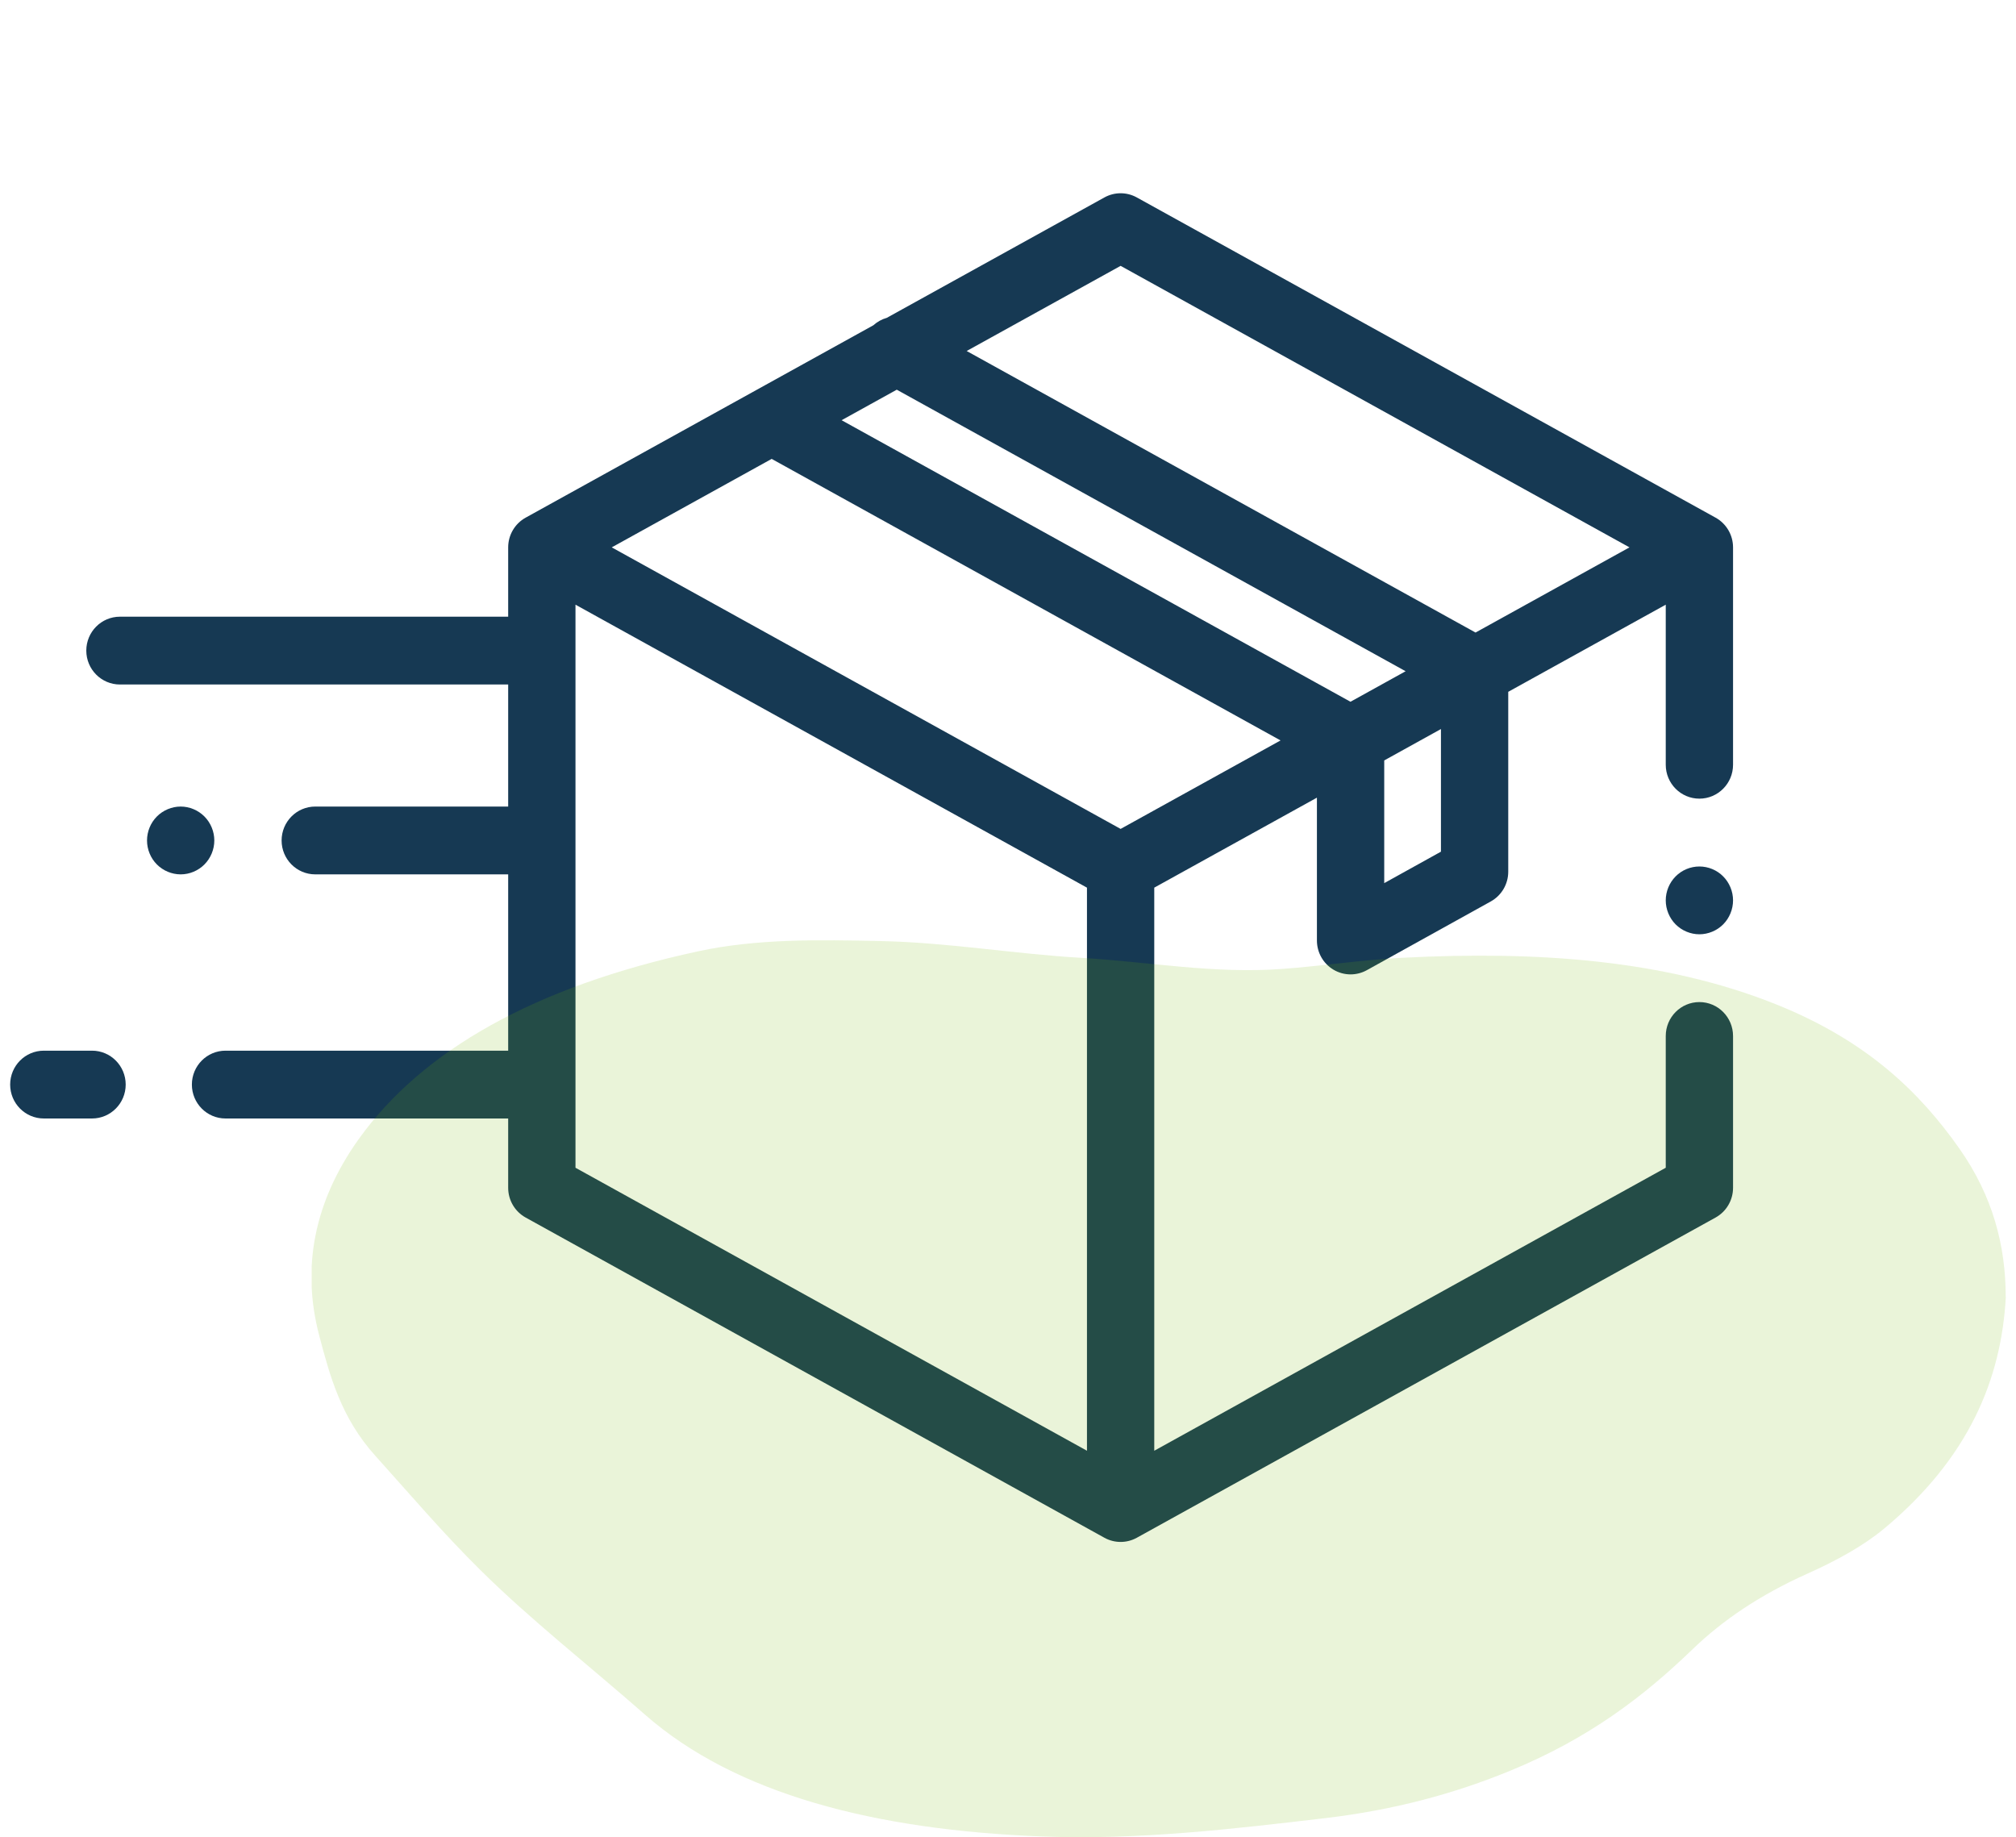
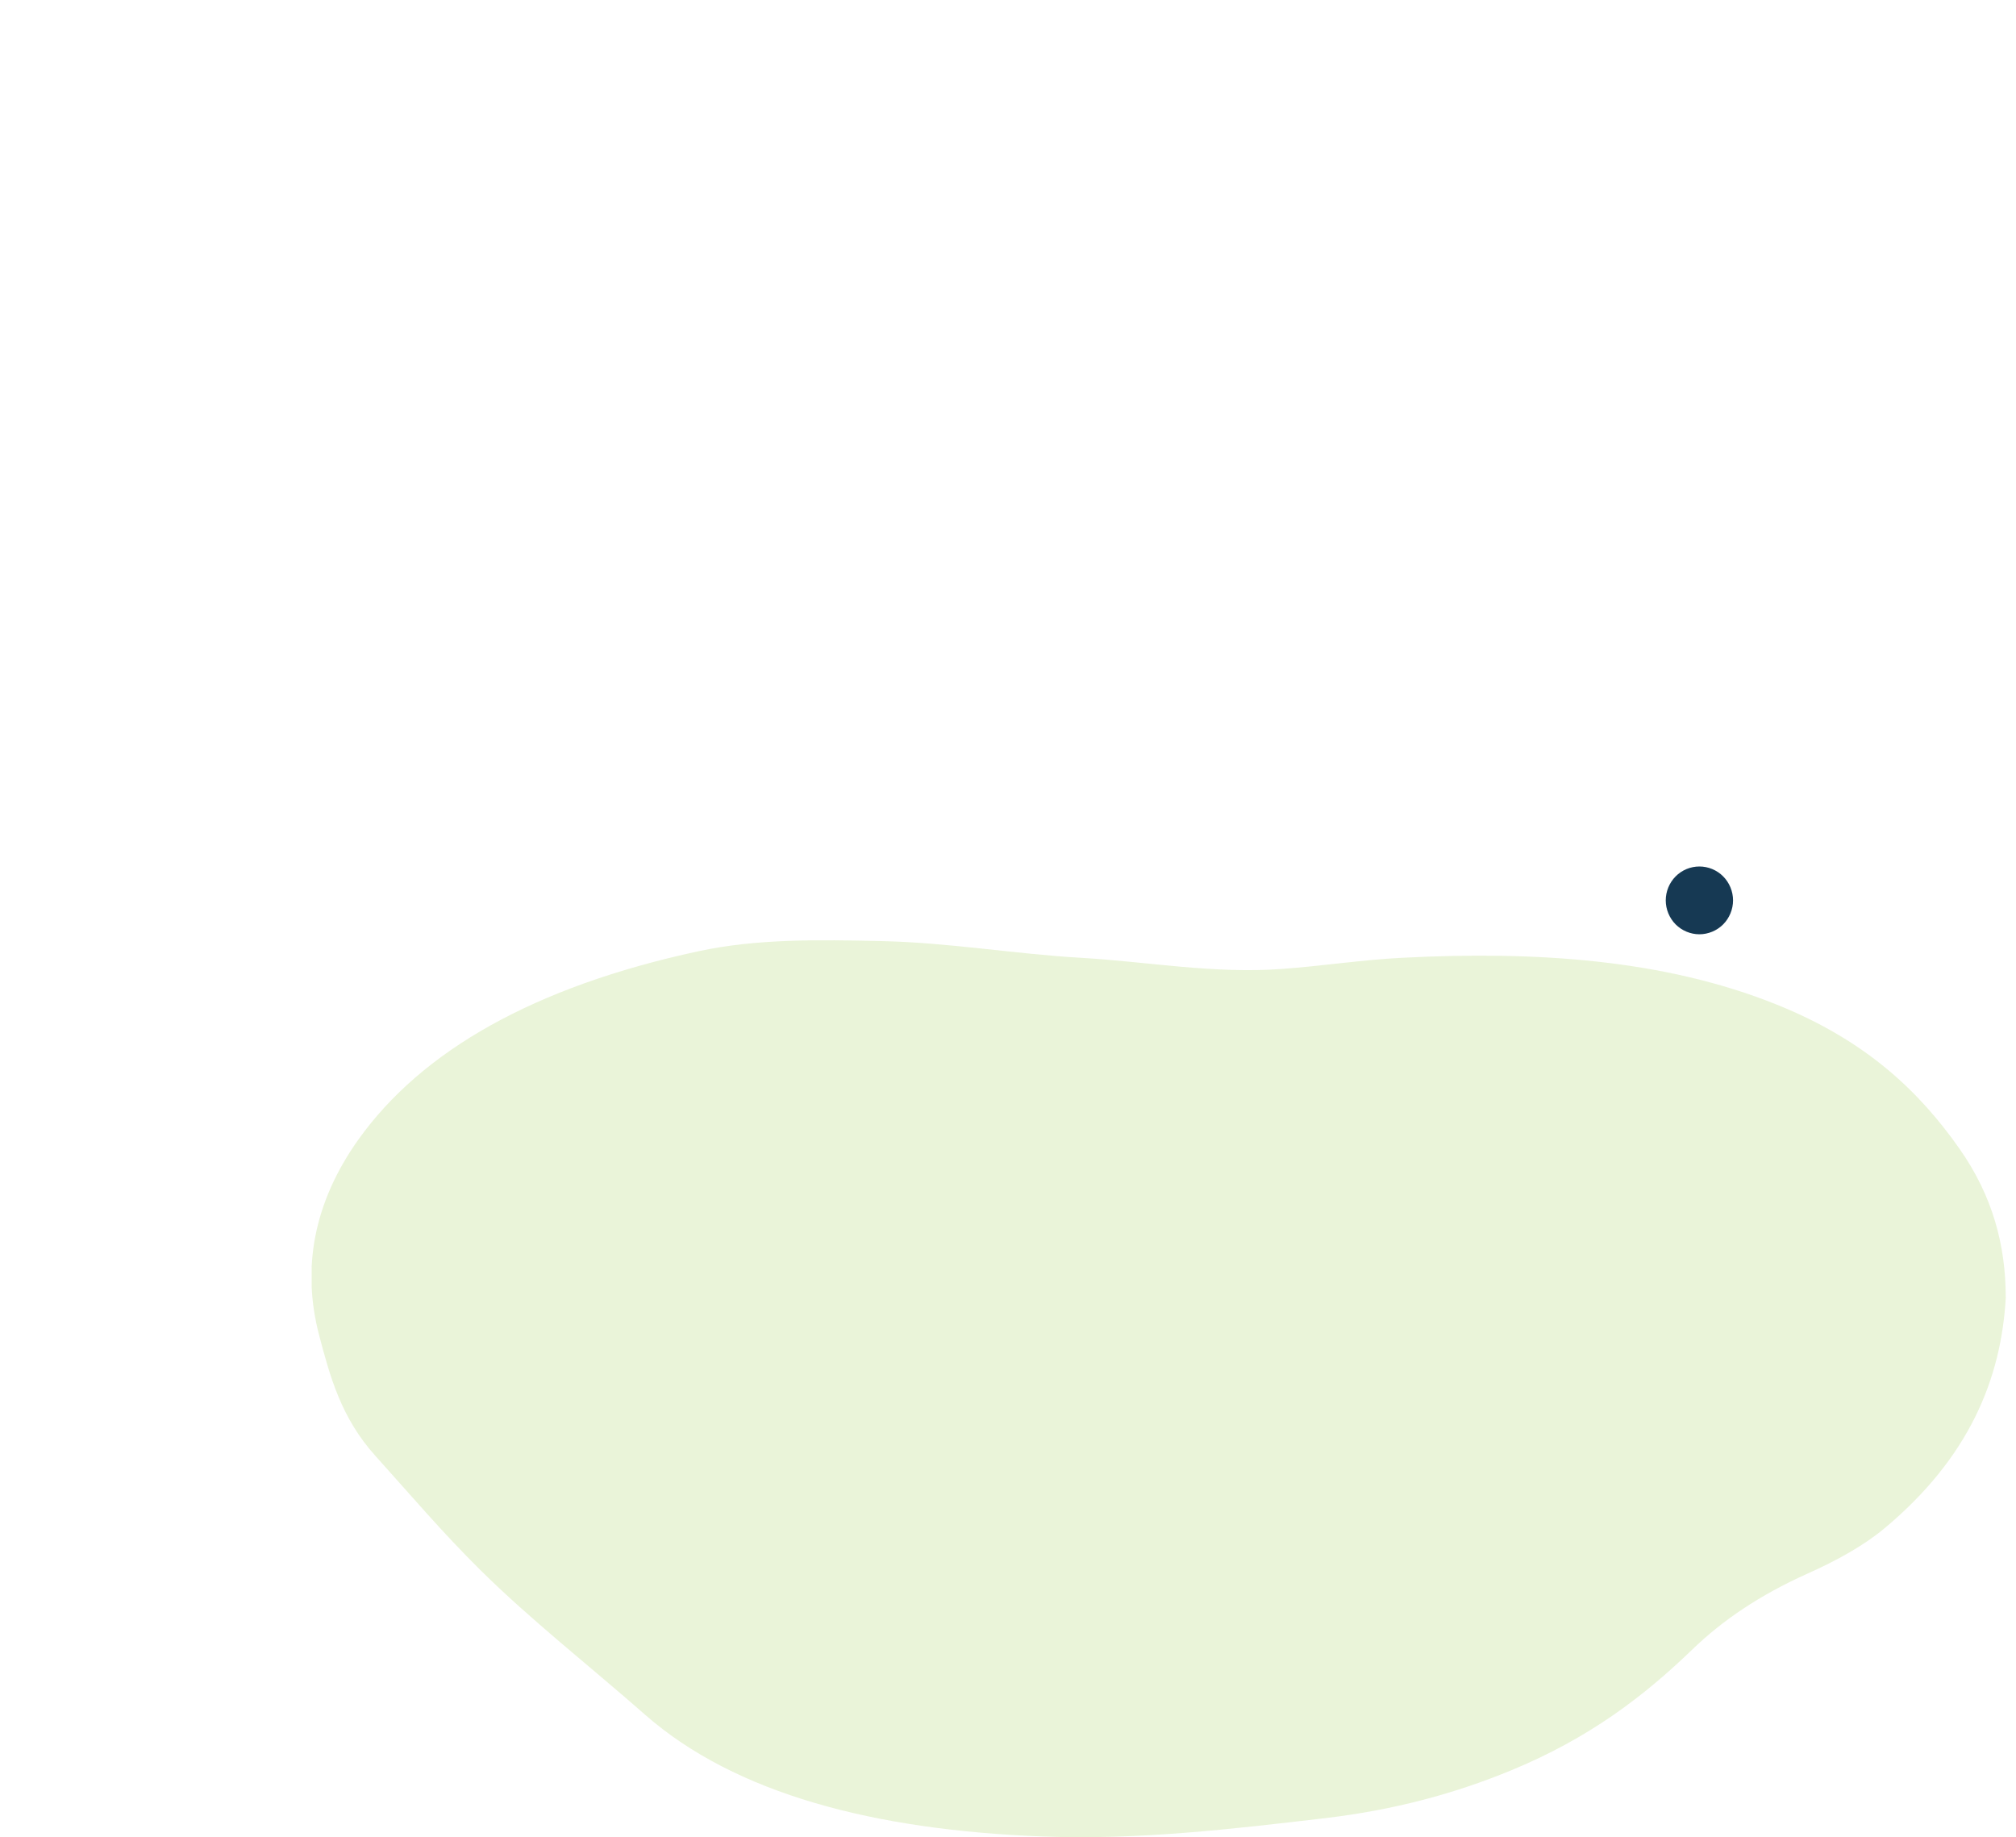
<svg xmlns="http://www.w3.org/2000/svg" width="124" height="113" viewBox="0 0 124 113" fill="none">
  <g clip-path="url(#clip0_821_1209)">
-     <path d="M105.522 31.84L69.923 12.144C69.302 11.801 68.551 11.801 67.93 12.144L54.543 19.55C54.241 19.635 53.959 19.791 53.72 20.006L32.331 31.84C31.669 32.206 31.257 32.907 31.257 33.667V37.931H7.377C6.234 37.931 5.308 38.865 5.308 40.017C5.308 41.168 6.234 42.102 7.377 42.102H31.257V49.609H19.391C18.248 49.609 17.321 50.544 17.321 51.695C17.321 52.846 18.248 53.78 19.391 53.78H31.257V64.624H13.871C12.728 64.624 11.802 65.558 11.802 66.709C11.802 67.861 12.728 68.795 13.871 68.795H31.257V73.059C31.257 73.82 31.669 74.521 32.331 74.887L67.93 94.583C68.241 94.755 68.584 94.84 68.927 94.84C69.269 94.84 69.612 94.755 69.923 94.583L105.522 74.887C106.184 74.521 106.596 73.82 106.596 73.059V63.721C106.596 62.57 105.669 61.635 104.526 61.635C103.383 61.635 102.457 62.57 102.457 63.721V71.825L70.996 89.231V54.597L81.001 49.062V57.846C81.001 58.585 81.388 59.267 82.018 59.642C82.342 59.835 82.707 59.932 83.071 59.932C83.414 59.932 83.758 59.846 84.069 59.674L91.698 55.444C92.358 55.077 92.769 54.377 92.769 53.616V42.552L102.457 37.192V47.038C102.457 48.189 103.383 49.123 104.526 49.123C105.669 49.123 106.596 48.189 106.596 47.038V33.667C106.596 32.907 106.184 32.206 105.522 31.84ZM66.857 89.231L35.397 71.825V37.192L66.857 54.597V89.231ZM68.927 50.984L37.627 33.667L47.464 28.225L78.764 45.542L68.927 50.984ZM83.065 43.163L51.765 25.846L55.158 23.969L86.457 41.286L83.065 43.163ZM88.63 52.384L85.141 54.319V46.772L88.63 44.841V52.384ZM90.758 38.906L59.458 21.589L68.927 16.352L100.226 33.667L90.758 38.906Z" fill="#163953" />
    <path d="M104.526 53.295C103.982 53.295 103.448 53.515 103.063 53.906C102.678 54.293 102.457 54.829 102.457 55.38C102.457 55.928 102.678 56.467 103.063 56.855C103.448 57.242 103.982 57.465 104.526 57.465C105.07 57.465 105.605 57.242 105.99 56.855C106.375 56.467 106.596 55.928 106.596 55.38C106.596 54.829 106.375 54.293 105.99 53.906C105.605 53.515 105.07 53.295 104.526 53.295Z" fill="#163953" />
-     <path d="M5.661 64.624H2.695C1.552 64.624 0.625 65.558 0.625 66.709C0.625 67.861 1.552 68.795 2.695 68.795H5.661C6.804 68.795 7.731 67.861 7.731 66.709C7.731 65.558 6.804 64.624 5.661 64.624Z" fill="#163953" />
-     <path d="M13.182 51.695C13.182 51.147 12.961 50.609 12.575 50.221C12.19 49.833 11.657 49.609 11.113 49.609C10.568 49.609 10.034 49.833 9.649 50.221C9.262 50.609 9.043 51.147 9.043 51.695C9.043 52.244 9.262 52.781 9.649 53.169C10.034 53.557 10.568 53.78 11.113 53.78C11.657 53.78 12.19 53.558 12.575 53.169C12.961 52.781 13.182 52.244 13.182 51.695Z" fill="#163953" />
  </g>
  <g clip-path="url(#clip1_821_1209)">
    <path d="M123.374 79.767C123.096 84.856 121.088 89.676 115.91 94.004C114.619 95.078 112.97 95.987 111.161 96.796C108.238 98.106 105.935 99.672 104.087 101.46C101.155 104.291 97.777 106.901 92.926 108.898C89.46 110.325 85.74 111.33 81.501 111.83C75.765 112.504 70.013 113.183 64.102 112.956C53.825 112.565 45.237 110.351 39.676 105.466C36.298 102.495 32.625 99.62 29.534 96.557C27.224 94.274 25.208 91.899 23.097 89.554C20.986 87.218 20.301 84.673 19.631 82.133C18.548 78.009 19.297 73.951 22.046 70.088C25.941 64.633 32.84 60.697 42.918 58.517C46.575 57.726 50.359 57.8 54.183 57.882C58.374 57.974 62.373 58.674 66.5 58.913C70.619 59.153 74.65 59.909 78.872 59.596C81.35 59.414 83.772 59.035 86.273 58.909C94.519 58.487 102.374 59.018 109.257 61.78C114.85 64.024 118.085 67.191 120.514 70.641C122.578 73.573 123.367 76.63 123.367 79.767H123.374Z" fill="#74B502" fill-opacity="0.15" />
  </g>
  <defs>
    <clipPath id="clip0_821_1209">
      <rect width="105.971" height="106.772" fill="white" transform="translate(0.625)" />
    </clipPath>
    <clipPath id="clip1_821_1209">
      <rect width="104.205" height="55.165" fill="white" transform="translate(19.17 57.834)" />
    </clipPath>
  </defs>
</svg>